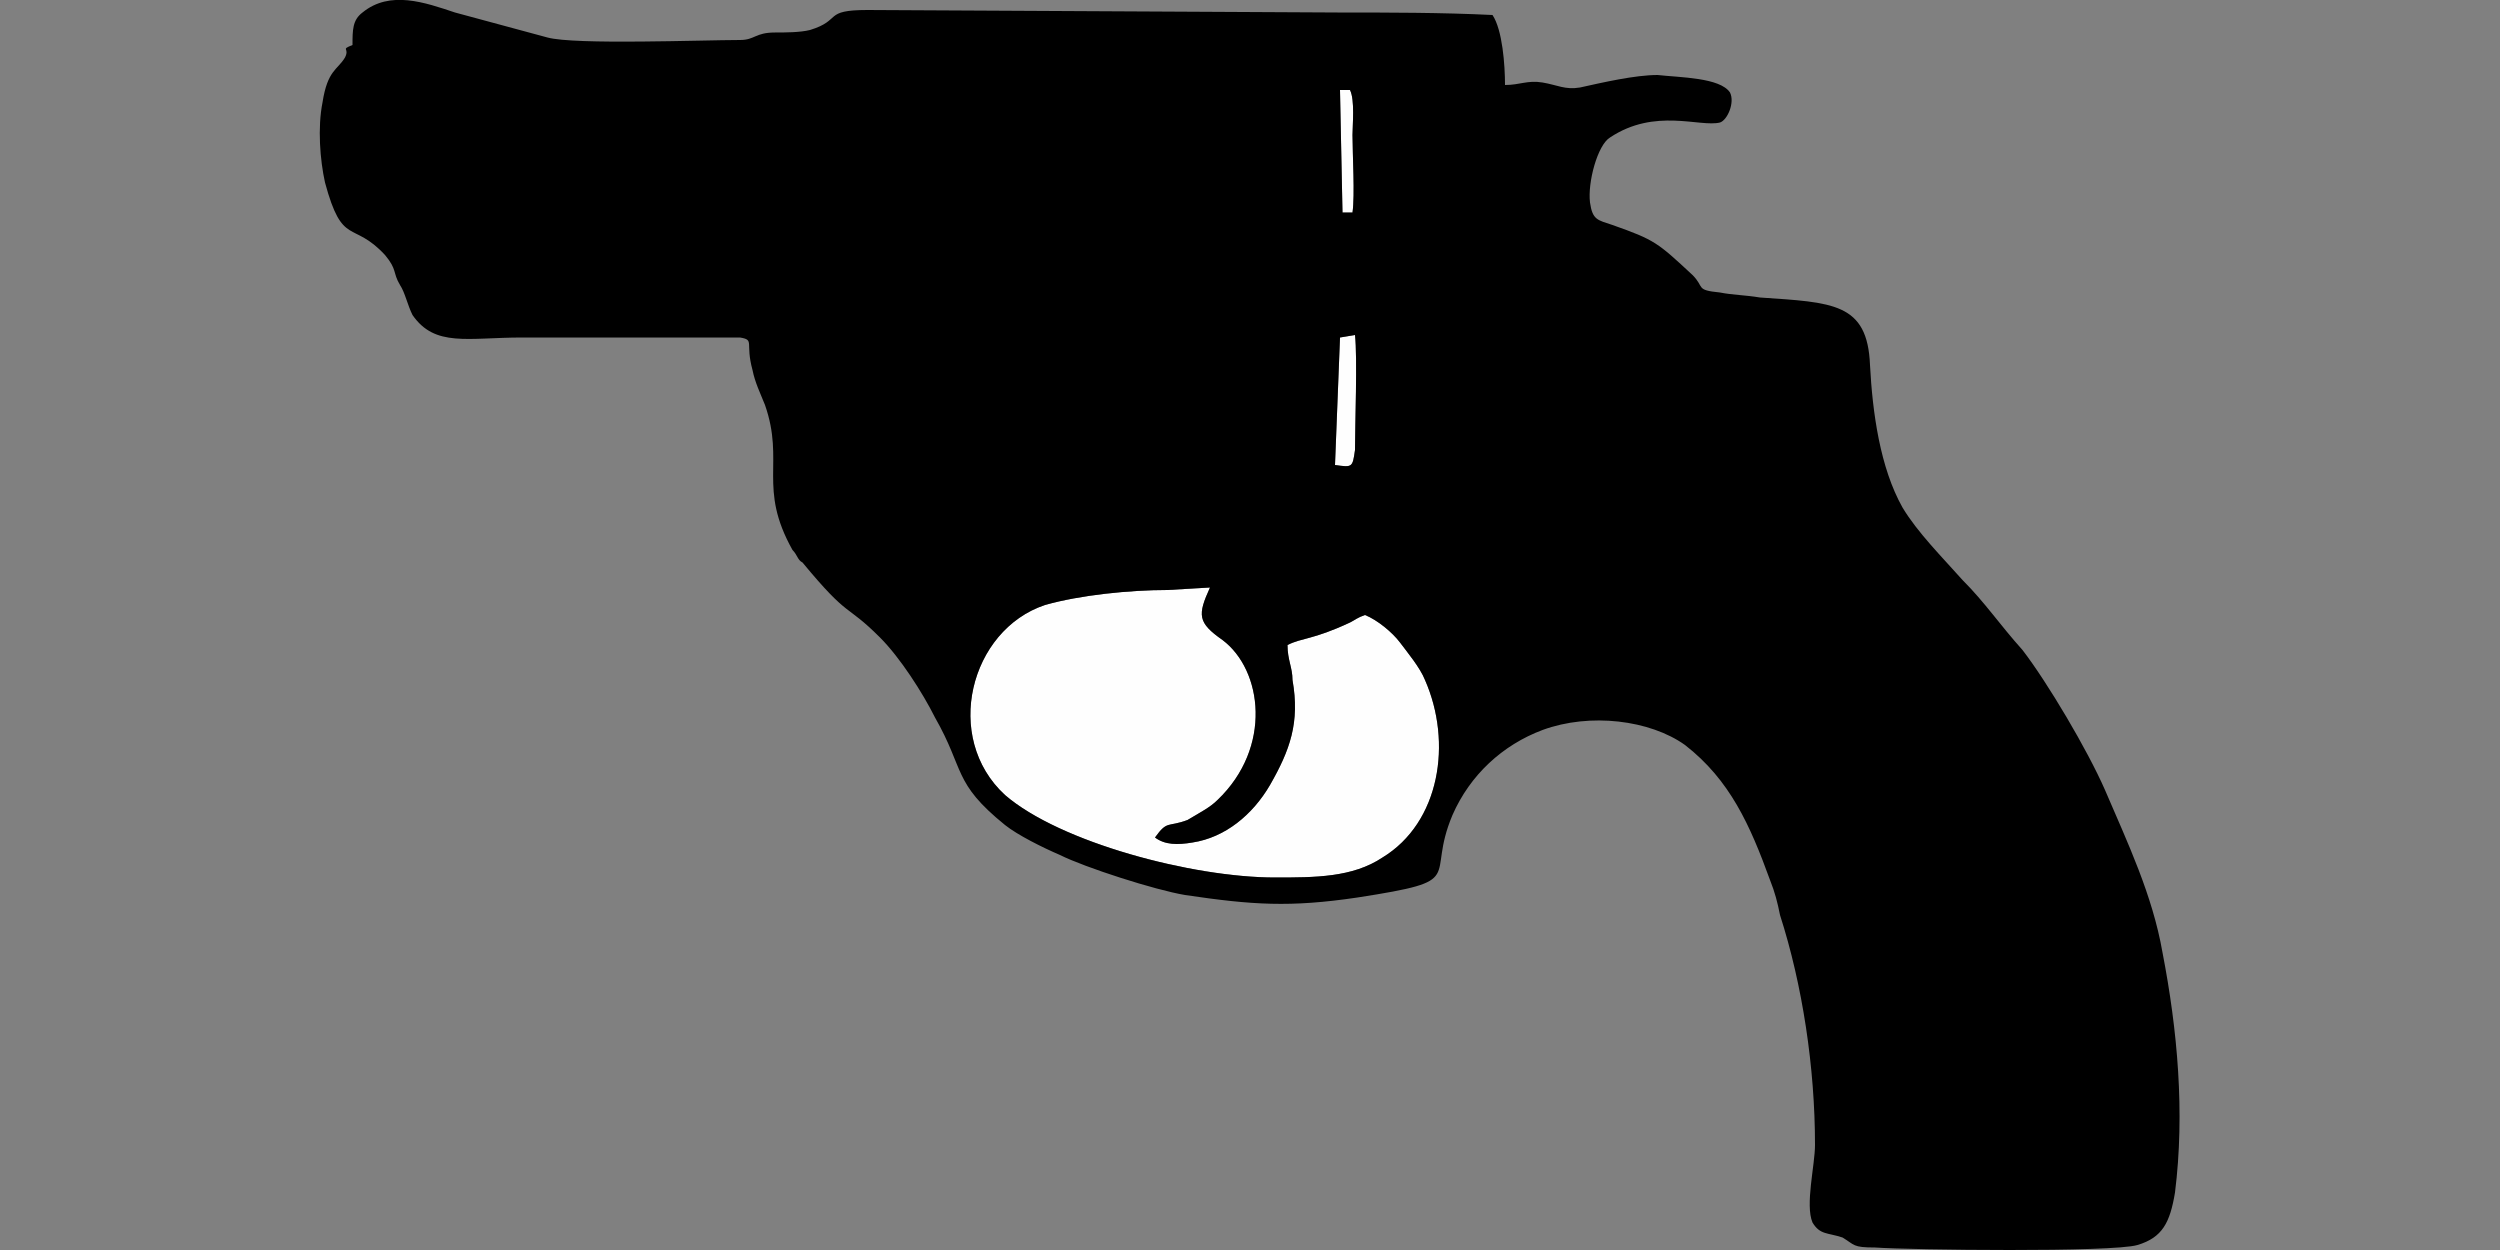
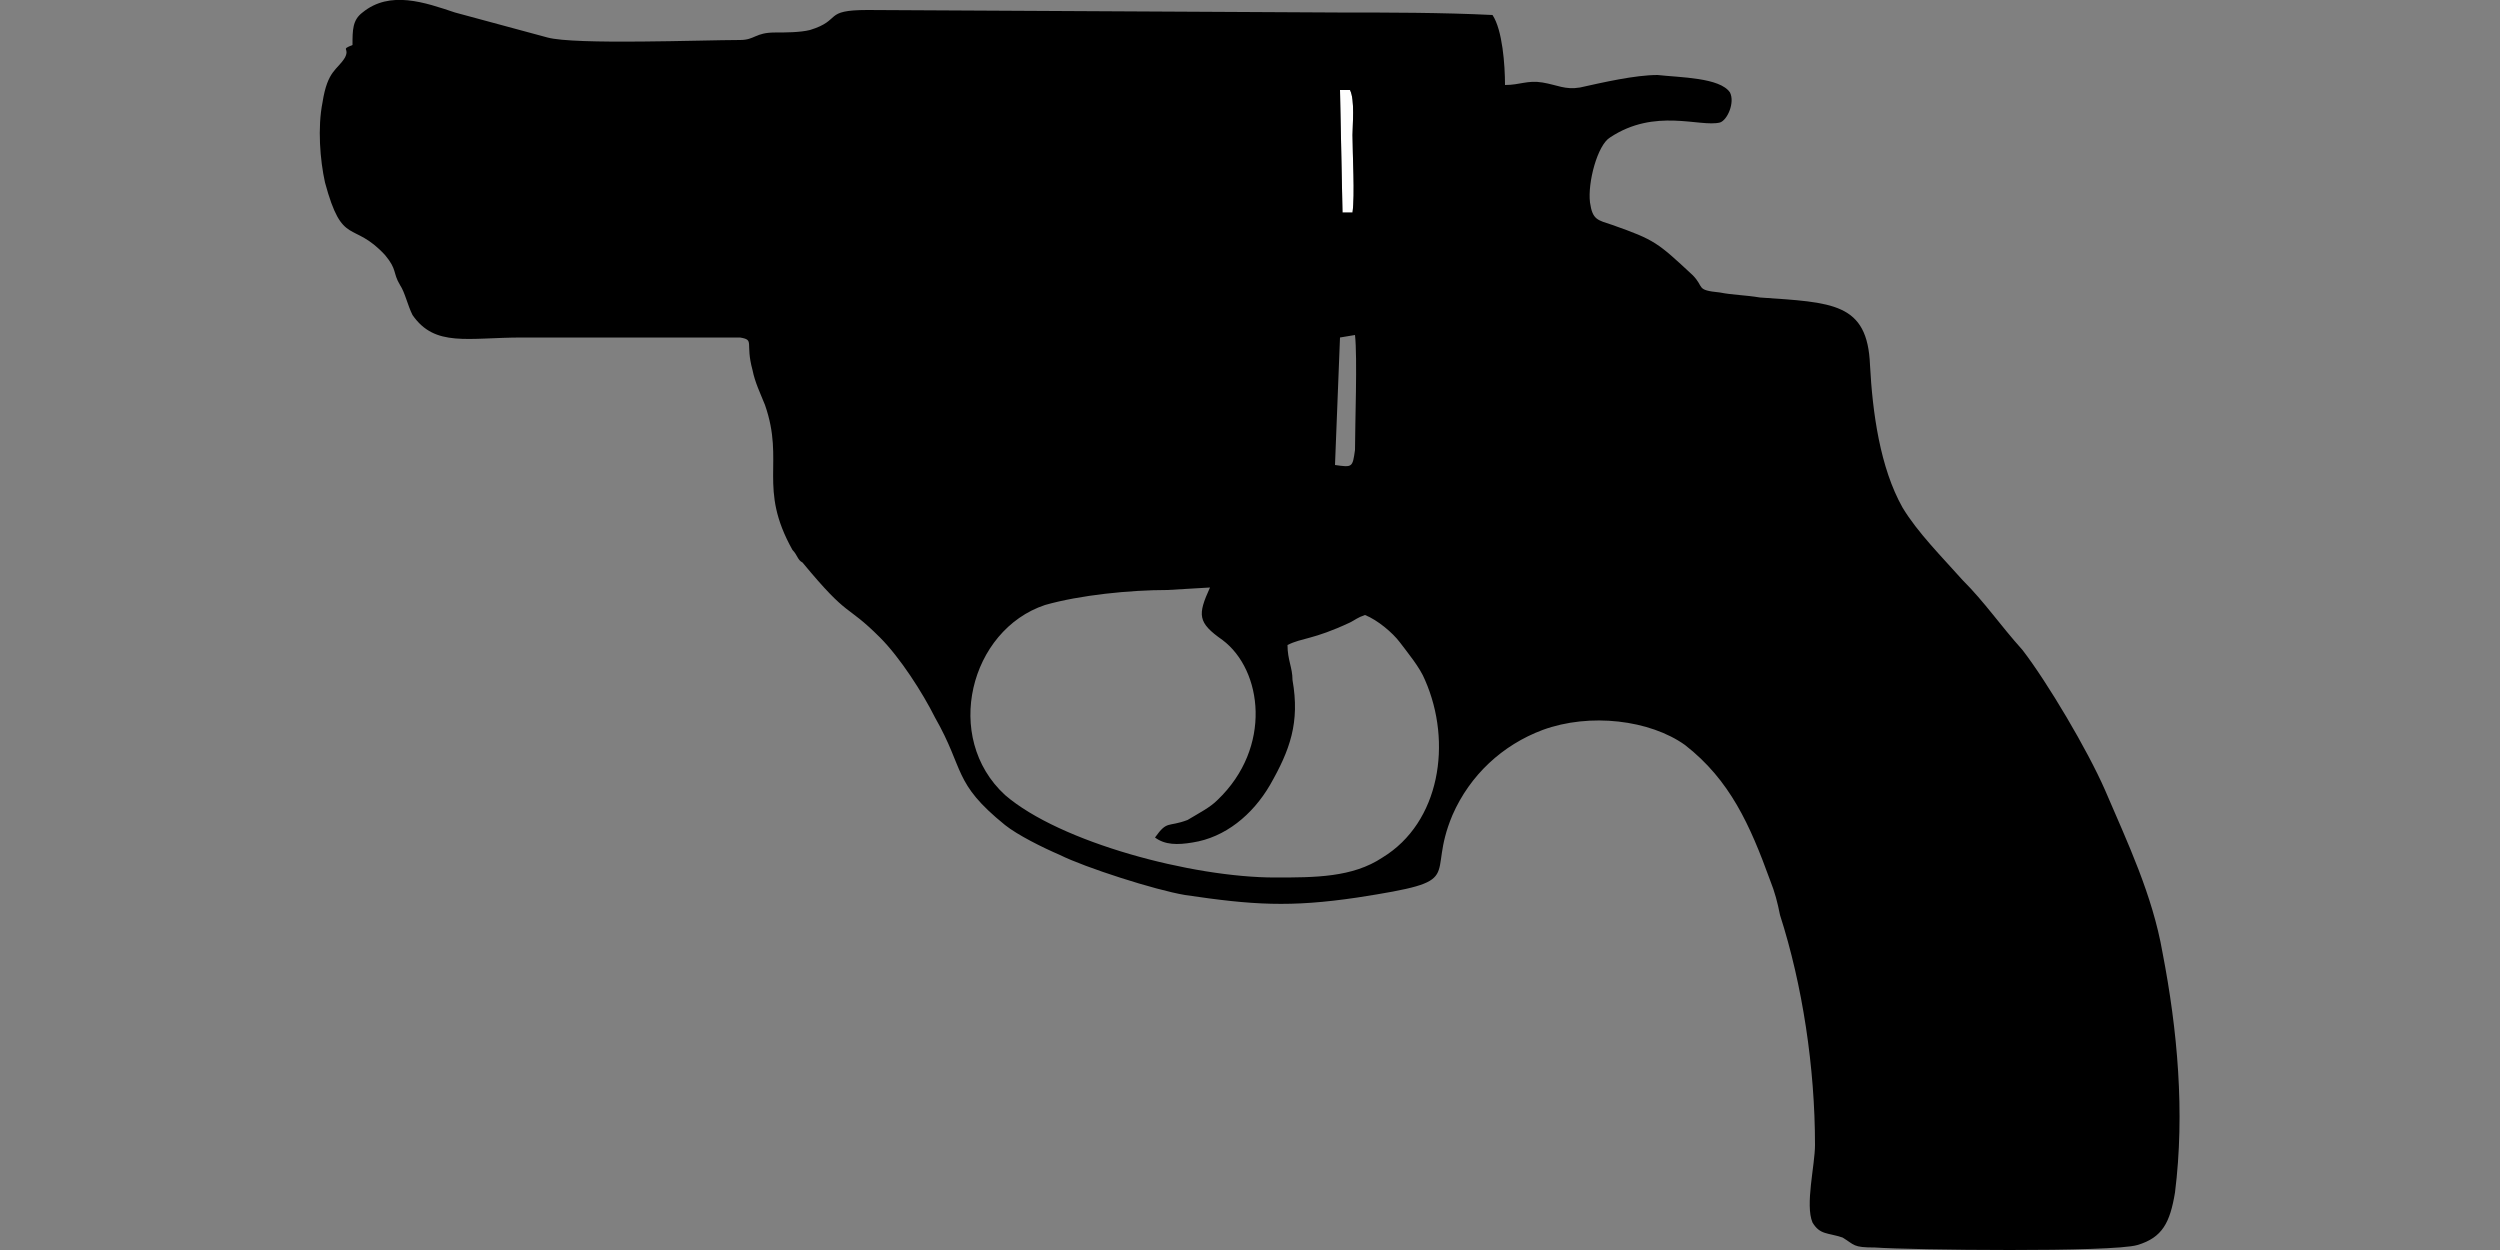
<svg xmlns="http://www.w3.org/2000/svg" xml:space="preserve" width="1000px" height="500px" version="1.1" style="shape-rendering:geometricPrecision; text-rendering:geometricPrecision; image-rendering:optimizeQuality; fill-rule:evenodd; clip-rule:evenodd" viewBox="0 0 1000 500">
  <rect x="0" y="0" width="1000" height="500" fill="#808080" stroke="none" />
  <defs>
    <style type="text/css">
   
    .fil1 {fill:black}
    .fil0 {fill:#FEFEFE}
   
  </style>
  </defs>
  <g id="Vrstva_x0020_1">
    <g id="_1001924992">
      <g>
-         <path class="fil0" d="M484 235c-5,11 -5,14 5,21 16,12 20,43 -2,64 -3,3 -7,5 -12,8 -8,3 -8,0 -13,7 4,3 9,3 15,2 13,-2 24,-11 31,-23 8,-14 12,-25 9,-42 0,-5 -2,-8 -2,-14 6,-3 10,-2 25,-9 2,-1 3,-2 6,-3 5,2 11,7 14,11 3,4 8,10 10,15 11,25 6,57 -17,71 -12,8 -27,8 -43,8 -33,0 -86,-14 -108,-33 -25,-23 -14,-66 16,-76 14,-4 34,-6 49,-6l17 -1z" />
-         <path class="fil0" d="M542 134c1,9 0,36 0,46 -1,7 -1,7 -8,6l2 -51 6 -1z" />
        <path class="fil0" d="M540 36c2,4 1,14 1,18 0,8 1,24 0,31l-4 0 -1 -49 4 0z" />
      </g>
      <path class="fil1" d="M484 235l-17 1c-15,0 -35,2 -49,6 -30,10 -41,53 -16,76 22,19 75,33 108,33 16,0 31,0 43,-8 23,-14 28,-46 17,-71 -2,-5 -7,-11 -10,-15 -3,-4 -9,-9 -14,-11 -3,1 -4,2 -6,3 -15,7 -19,6 -25,9 0,6 2,9 2,14 3,17 -1,28 -9,42 -7,12 -18,21 -31,23 -6,1 -11,1 -15,-2 5,-7 5,-4 13,-7 5,-3 9,-5 12,-8 22,-21 18,-52 2,-64 -10,-7 -10,-10 -5,-21zm52 -100l-2 51c7,1 7,1 8,-6 0,-10 1,-37 0,-46l-6 1zm0 -99l1 49 4 0c1,-7 0,-23 0,-31 0,-4 1,-14 -1,-18l-4 0zm66 -2c6,0 9,-2 15,-1 6,1 9,3 15,2 9,-2 22,-5 31,-5 9,1 25,1 29,7 2,4 -1,11 -4,12 -8,2 -26,-6 -44,6 -5,3 -9,18 -8,26 1,7 3,7 9,9 17,6 18,7 32,20 5,5 1,6 11,7 5,1 10,1 16,2 29,2 43,2 44,27 1,19 4,41 13,57 6,10 16,20 24,29 9,9 15,18 24,28 10,13 26,40 33,56 9,21 19,42 23,65 6,31 9,64 5,96 -2,12 -5,18 -15,21 -10,3 -91,2 -105,1 -9,0 -8,-1 -13,-4 -6,-2 -9,-1 -12,-6 -3,-7 1,-23 1,-31 0,-31 -5,-64 -14,-92 -1,-5 -2,-9 -4,-14 -8,-22 -16,-40 -34,-54 -14,-10 -38,-13 -57,-6 -16,6 -29,18 -36,34 -11,26 7,26 -38,33 -27,4 -42,3 -69,-1 -12,-2 -40,-11 -50,-16 -7,-3 -17,-8 -22,-12 -21,-17 -16,-22 -28,-43 -5,-10 -14,-24 -22,-32 -14,-14 -12,-7 -31,-30 -2,-1 -2,-3 -4,-5 -14,-25 -3,-35 -11,-58 -2,-5 -4,-9 -5,-14 -3,-11 1,-12 -5,-13l-87 0c-22,0 -35,4 -44,-9 -2,-4 -3,-9 -5,-12 -3,-5 -1,-6 -6,-12 -13,-14 -17,-3 -24,-29 -2,-9 -3,-22 -1,-32 2,-13 6,-13 9,-18 2,-4 -2,-3 3,-5 0,-6 0,-10 4,-13 11,-9 25,-4 37,0l37 10c11,3 62,1 77,1 6,0 6,-3 14,-3 4,0 10,0 14,-1 13,-4 5,-8 23,-8l188 1c20,0 42,0 62,1 4,6 5,20 5,28z" />
    </g>
  </g>
</svg>